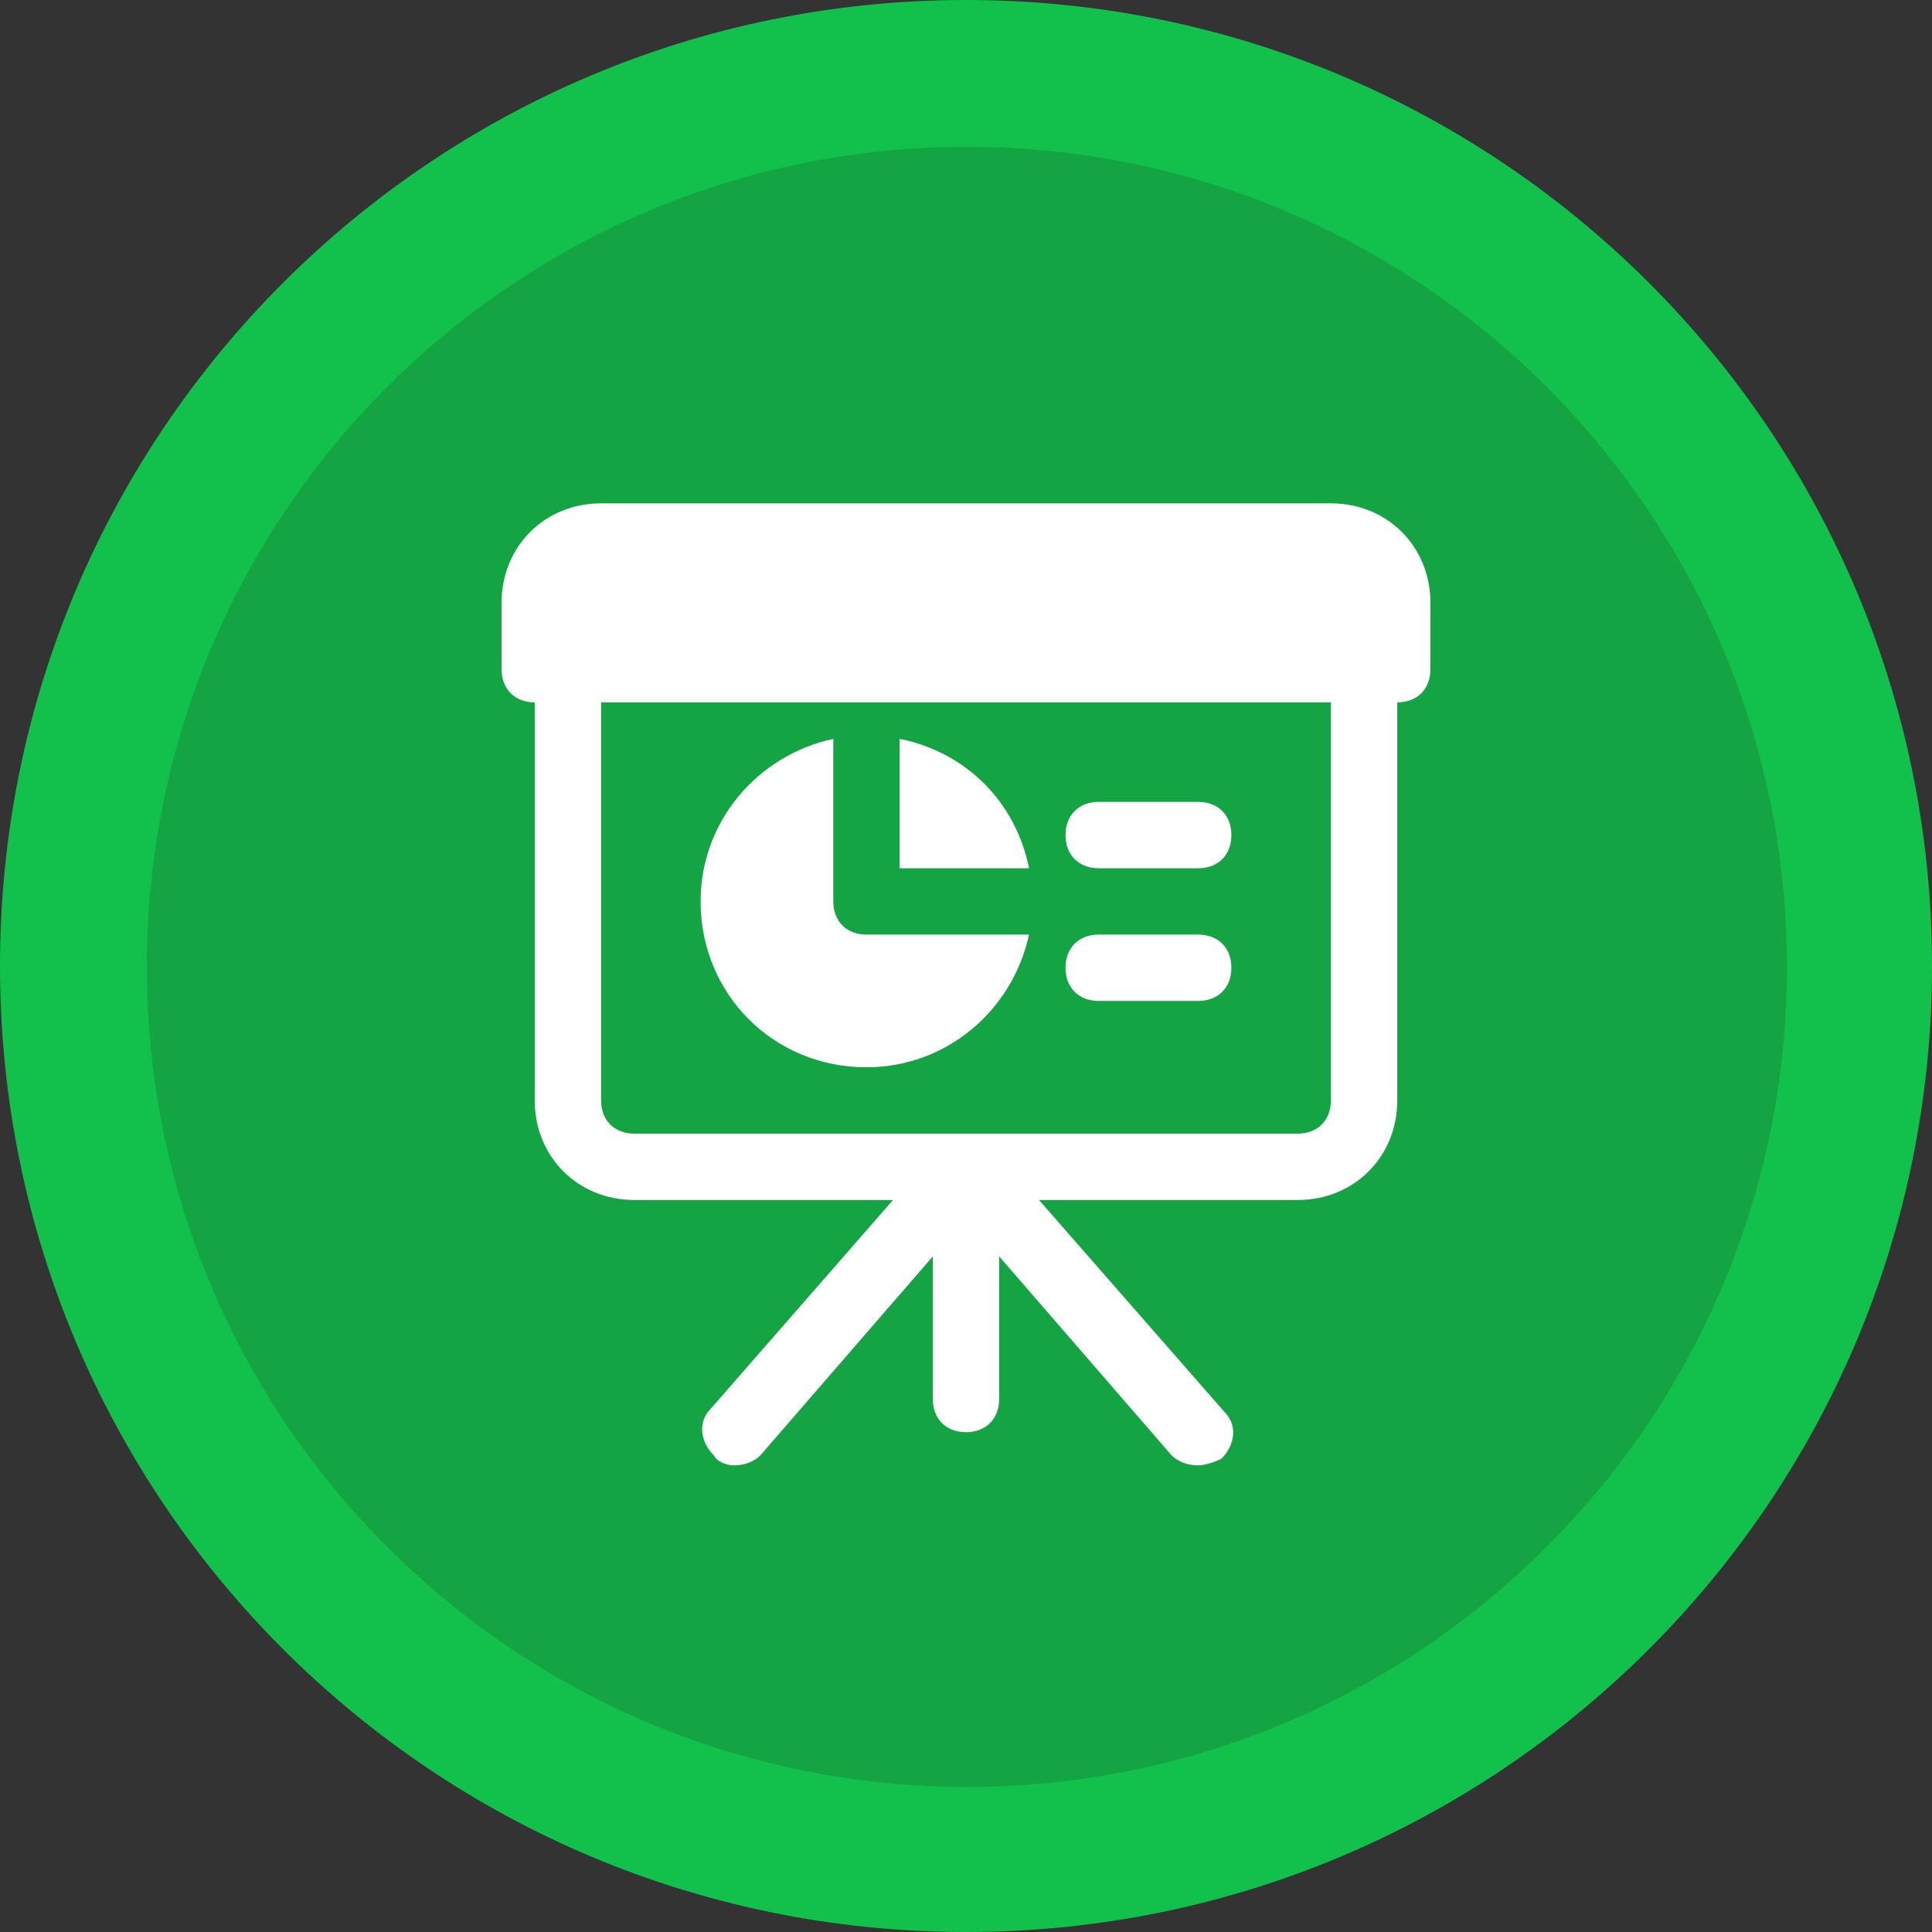
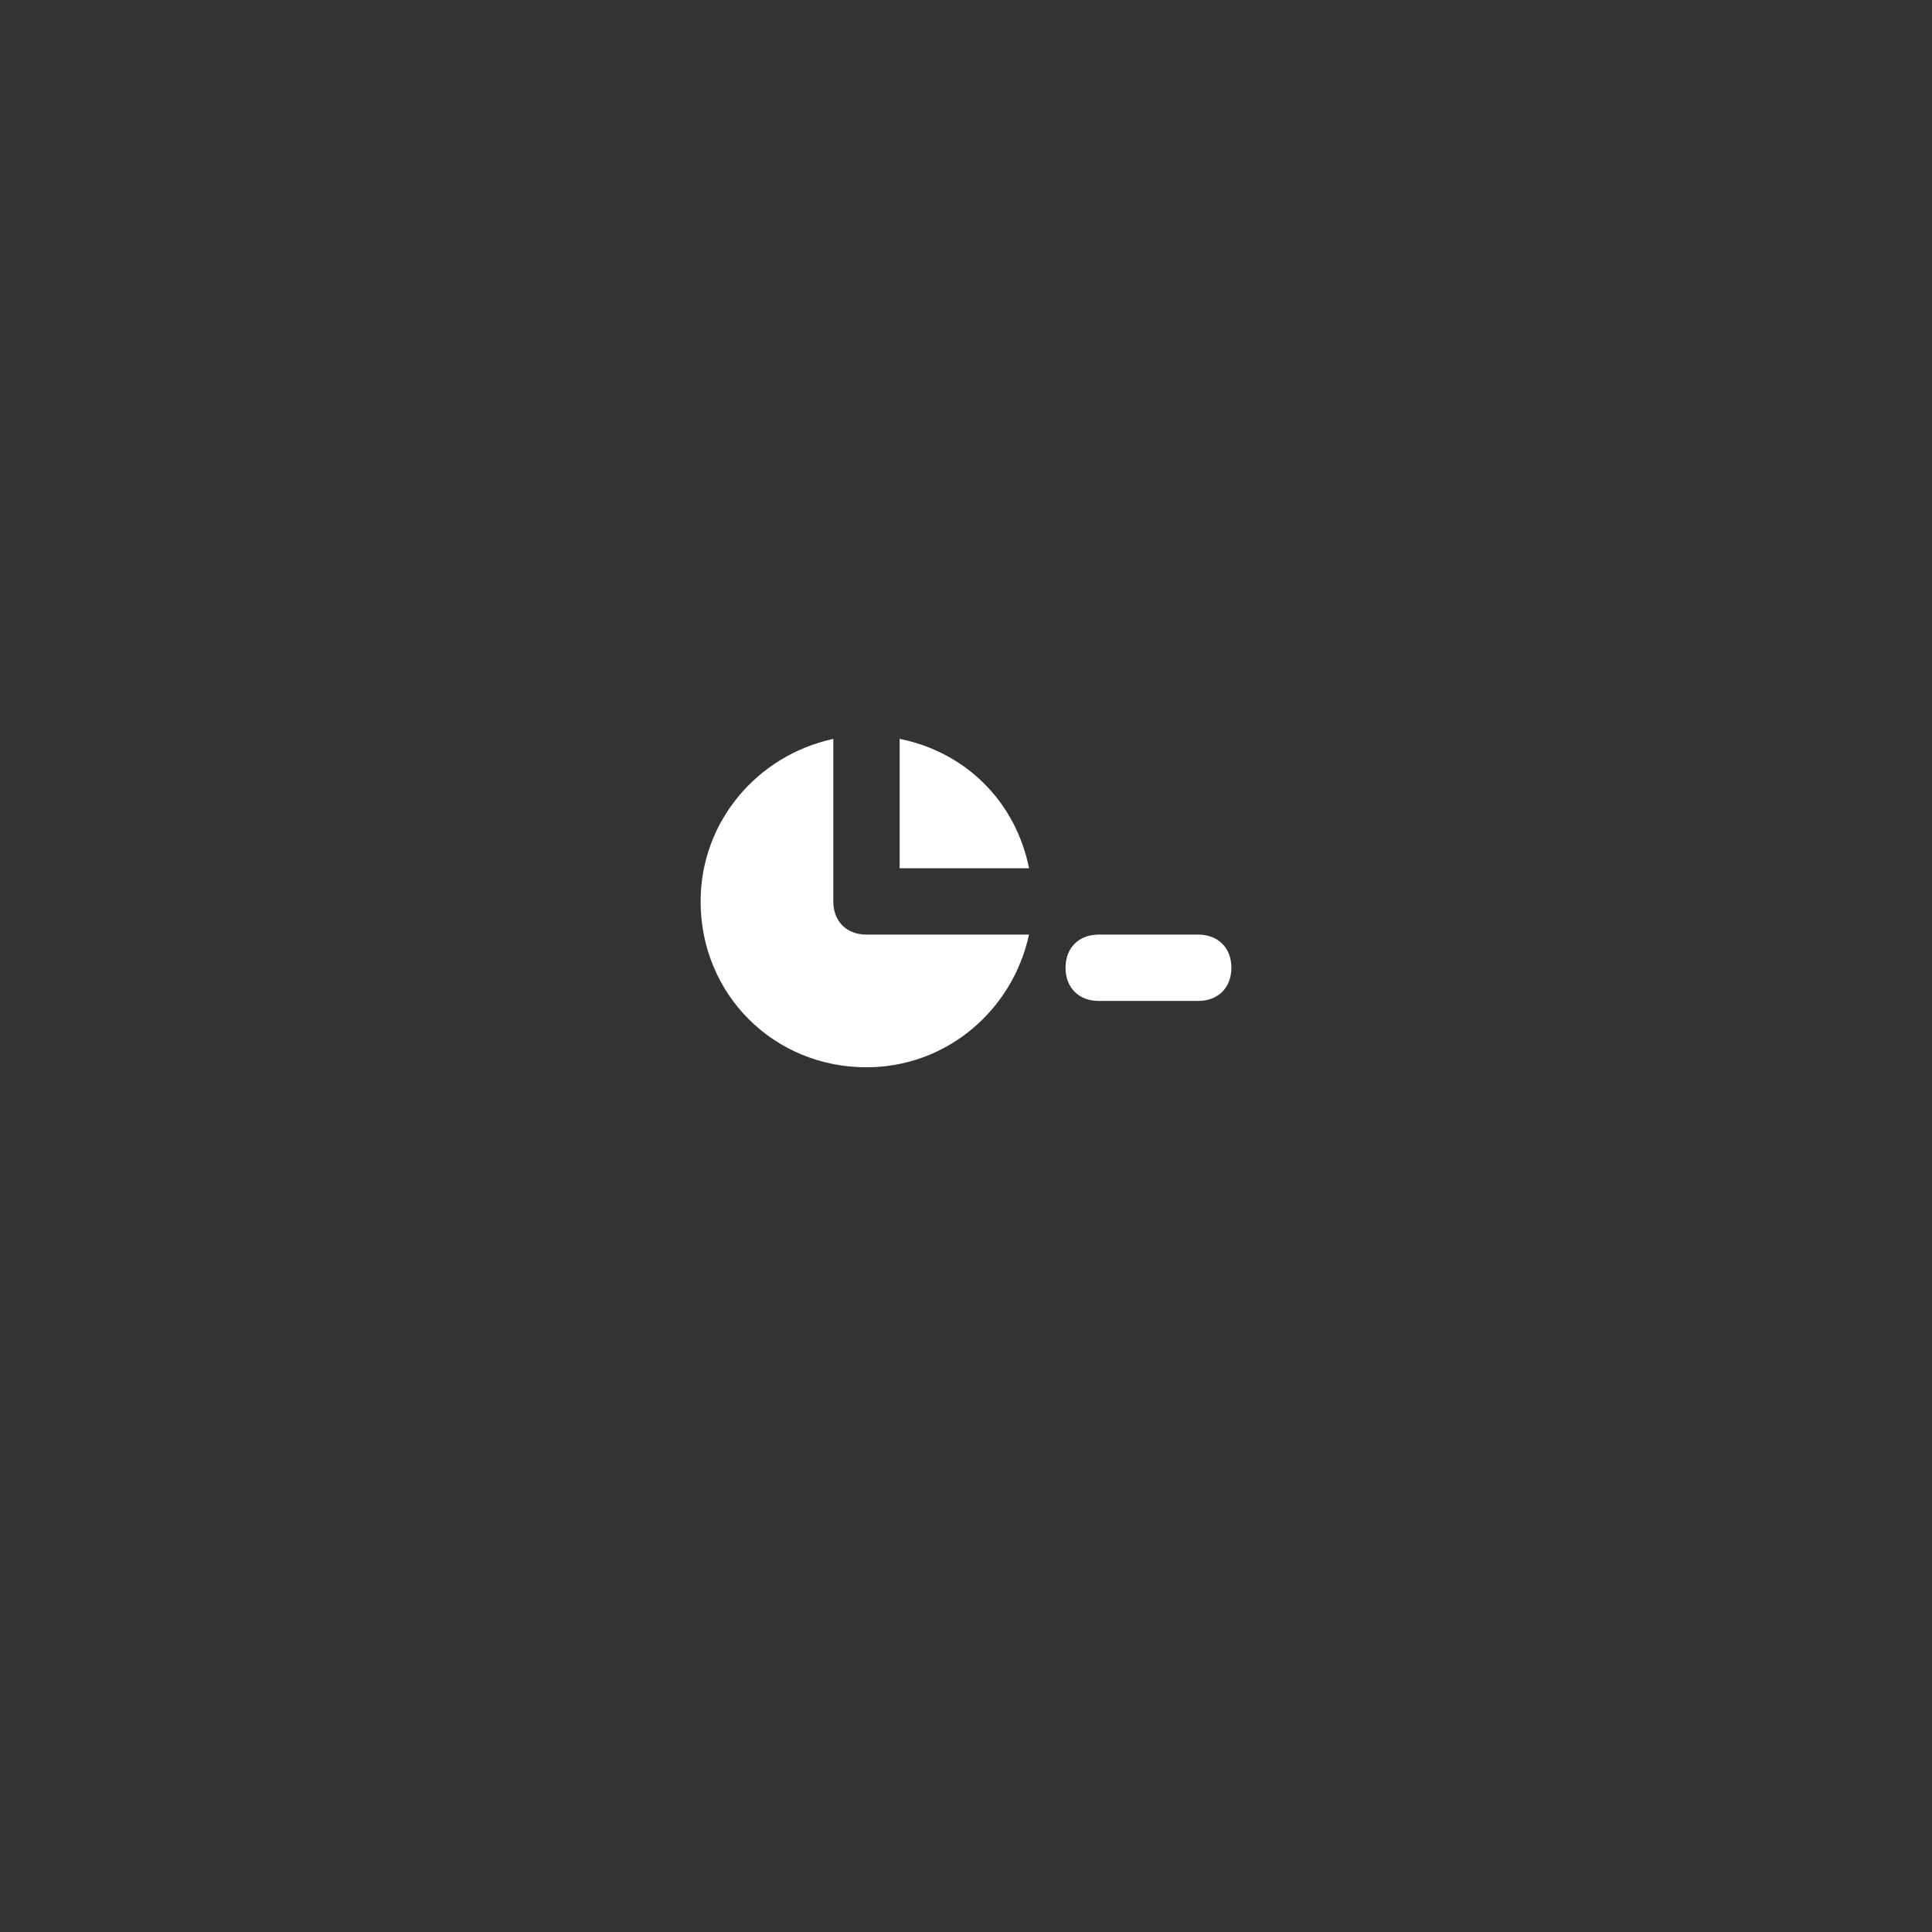
<svg xmlns="http://www.w3.org/2000/svg" width="1092" height="1092" viewBox="0 0 1092 1092" fill="none">
  <rect x="0" y="0" width="1092" height="1092" fill="#333333" stroke="none" />
  <g clip-path="url(#clip0_3350_447)">
-     <path d="M546 1092C847.547 1092 1092 847.547 1092 546C1092 244.453 847.547 0 546 0C244.453 0 0 244.453 0 546C0 847.547 244.453 1092 546 1092Z" fill="#11C14B" />
-     <path d="M546.5 1010C802.484 1010 1010 802.484 1010 546.5C1010 290.516 802.484 83 546.5 83C290.516 83 83 290.516 83 546.5C83 802.484 290.516 1010 546.5 1010Z" fill="#14A444" />
-     <path d="M752.25 284.5H339.75C307.875 284.5 283.5 308.875 283.5 340.75V378.25C283.5 389.5 291 397 302.25 397V622C302.25 653.875 326.625 678.25 358.5 678.25H504.75L401.625 796.375C394.125 803.875 396 815.125 403.5 822.625C405.375 826.375 411 828.25 414.75 828.25C420.375 828.25 426 826.375 429.75 822.625L527.25 710.125V790.75C527.25 802 534.75 809.5 546 809.5C557.25 809.5 564.75 802 564.75 790.75V710.125L662.25 822.625C666 826.375 671.625 828.25 677.25 828.25C681 828.25 686.625 826.375 690.375 824.5C697.875 817 699.75 805.75 692.25 798.25L587.25 678.25H733.5C765.375 678.25 789.75 653.875 789.75 622V397C801 397 808.5 389.5 808.5 378.25V340.75C808.5 308.875 784.125 284.5 752.25 284.5ZM752.25 622C752.25 633.25 744.75 640.75 733.5 640.75H358.5C347.25 640.75 339.75 633.25 339.75 622V397H752.25V622Z" fill="white" />
    <path d="M508.5 417.625V490.75H581.625C574.125 453.25 546 425.125 508.5 417.625Z" fill="white" />
    <path d="M489.75 603.25C534.75 603.25 572.25 571.375 581.625 528.25H489.75C478.5 528.25 471 520.75 471 509.5V417.625C427.875 427 396 464.5 396 509.5C396 562 437.25 603.25 489.75 603.25Z" fill="white" />
-     <path d="M621 490.75H677.25C688.5 490.75 696 483.25 696 472C696 460.75 688.5 453.25 677.25 453.25H621C609.75 453.25 602.25 460.75 602.25 472C602.25 483.25 609.75 490.75 621 490.75Z" fill="white" />
    <path d="M621 565.75H677.25C688.5 565.75 696 558.25 696 547C696 535.75 688.5 528.25 677.25 528.25H621C609.75 528.25 602.25 535.75 602.25 547C602.25 558.25 609.75 565.75 621 565.75Z" fill="white" />
  </g>
  <defs>
    <clipPath id="clip0_3350_447">
      <rect width="1092" height="1092" fill="white" />
    </clipPath>
  </defs>
</svg>